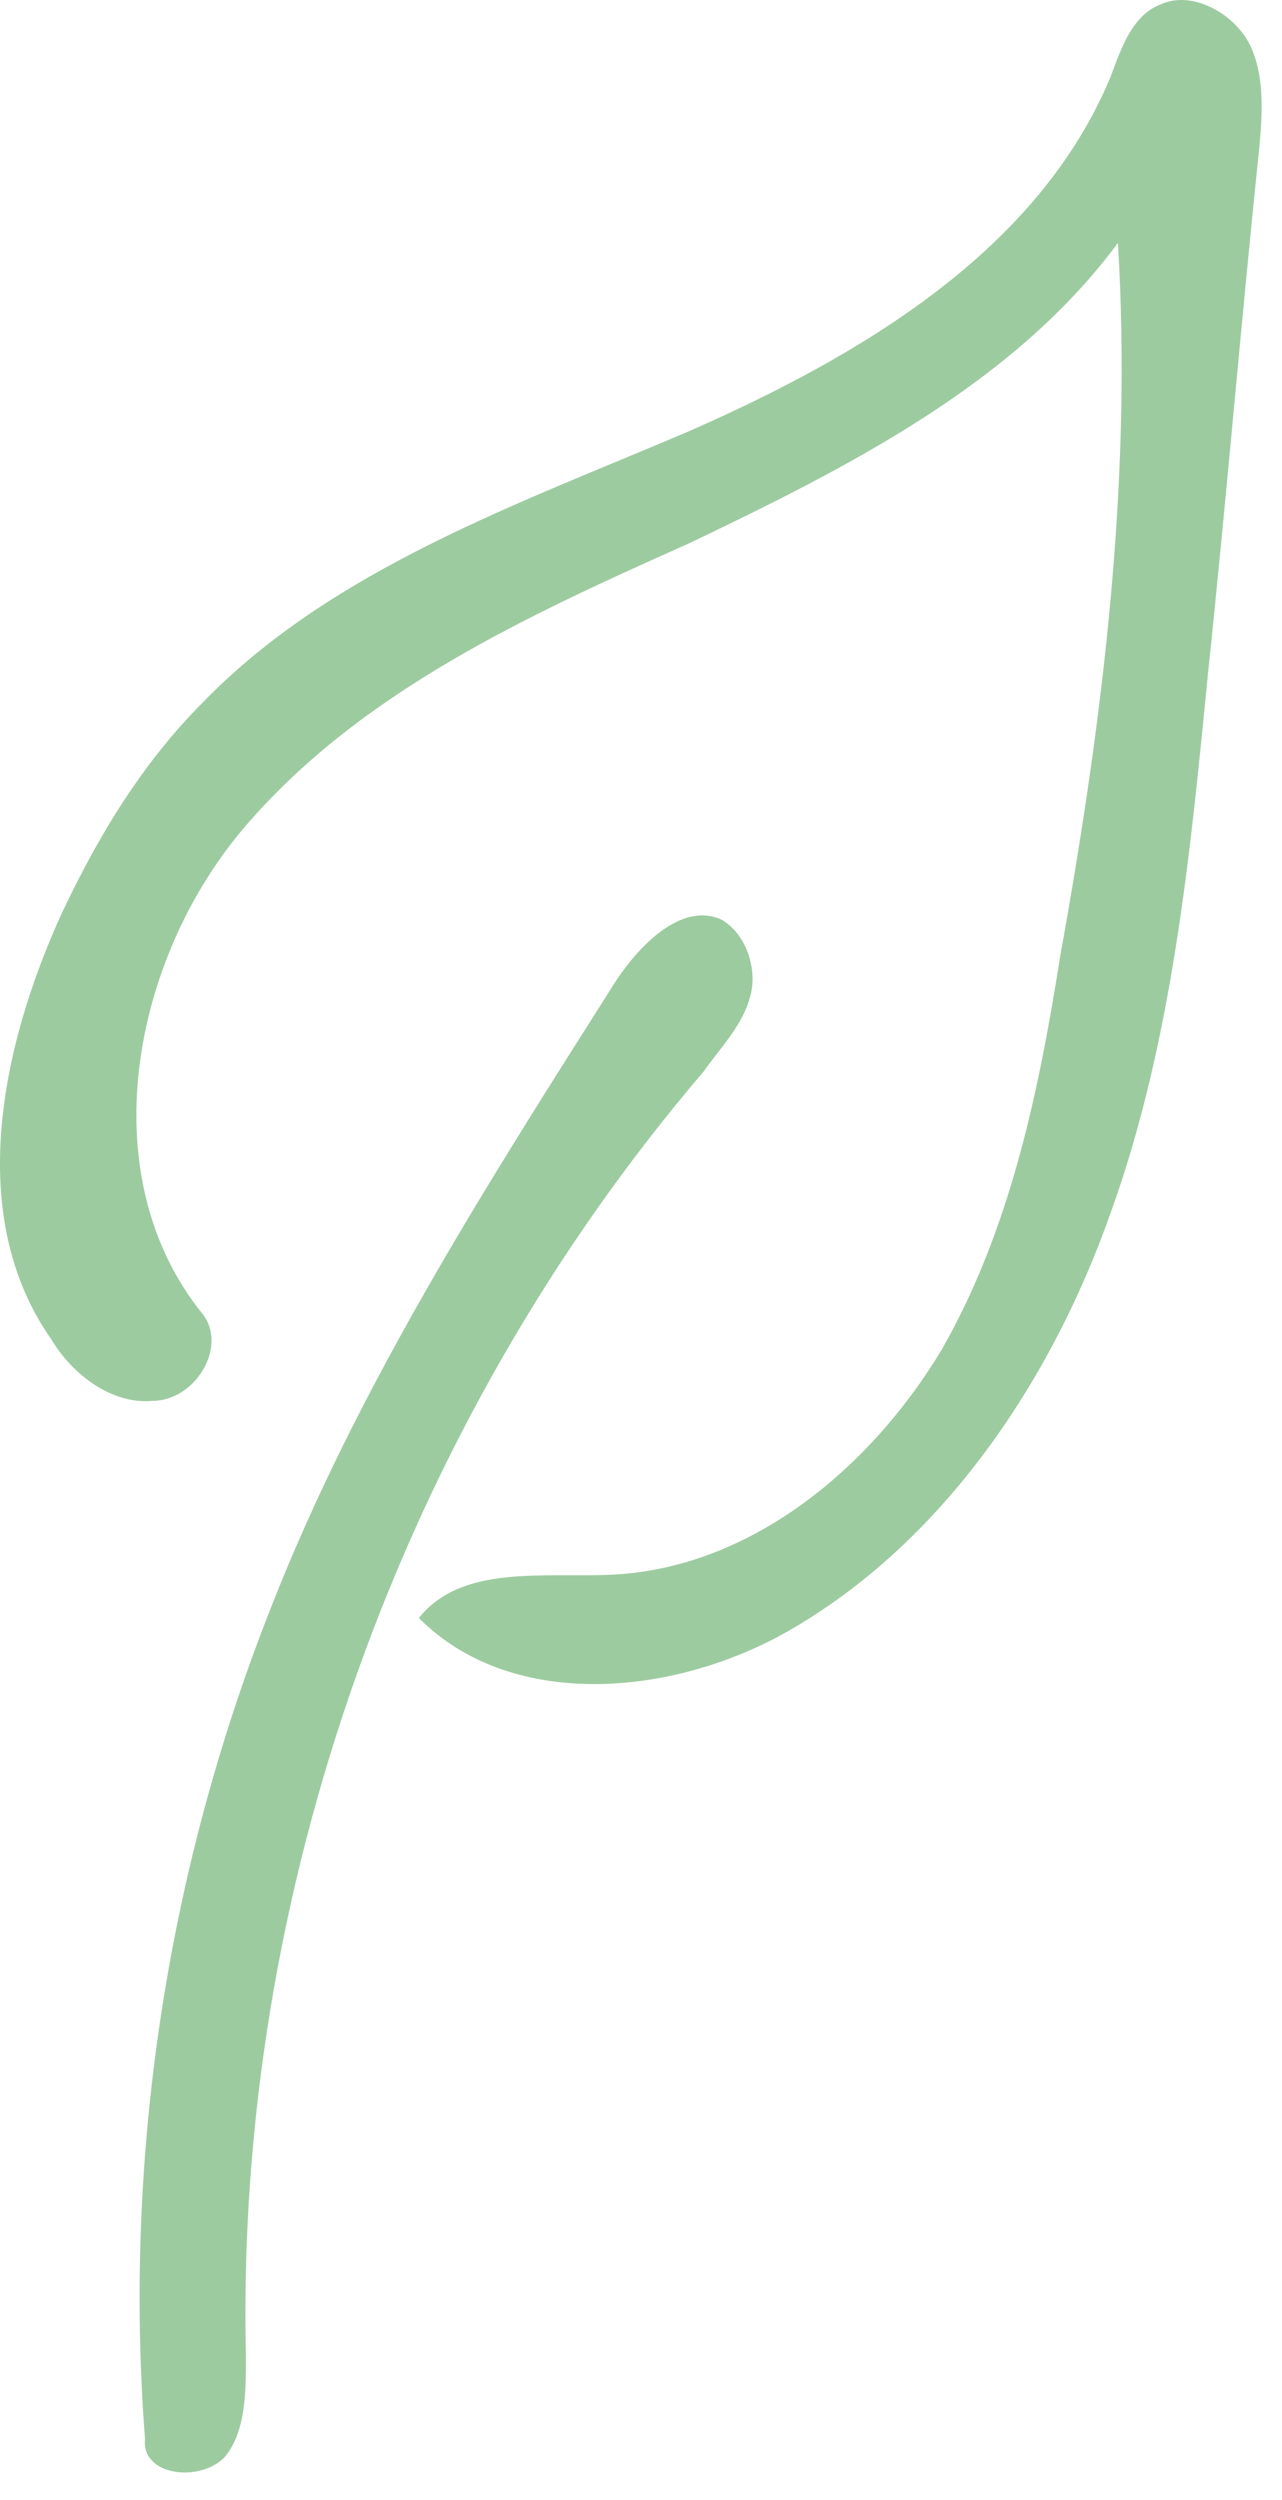
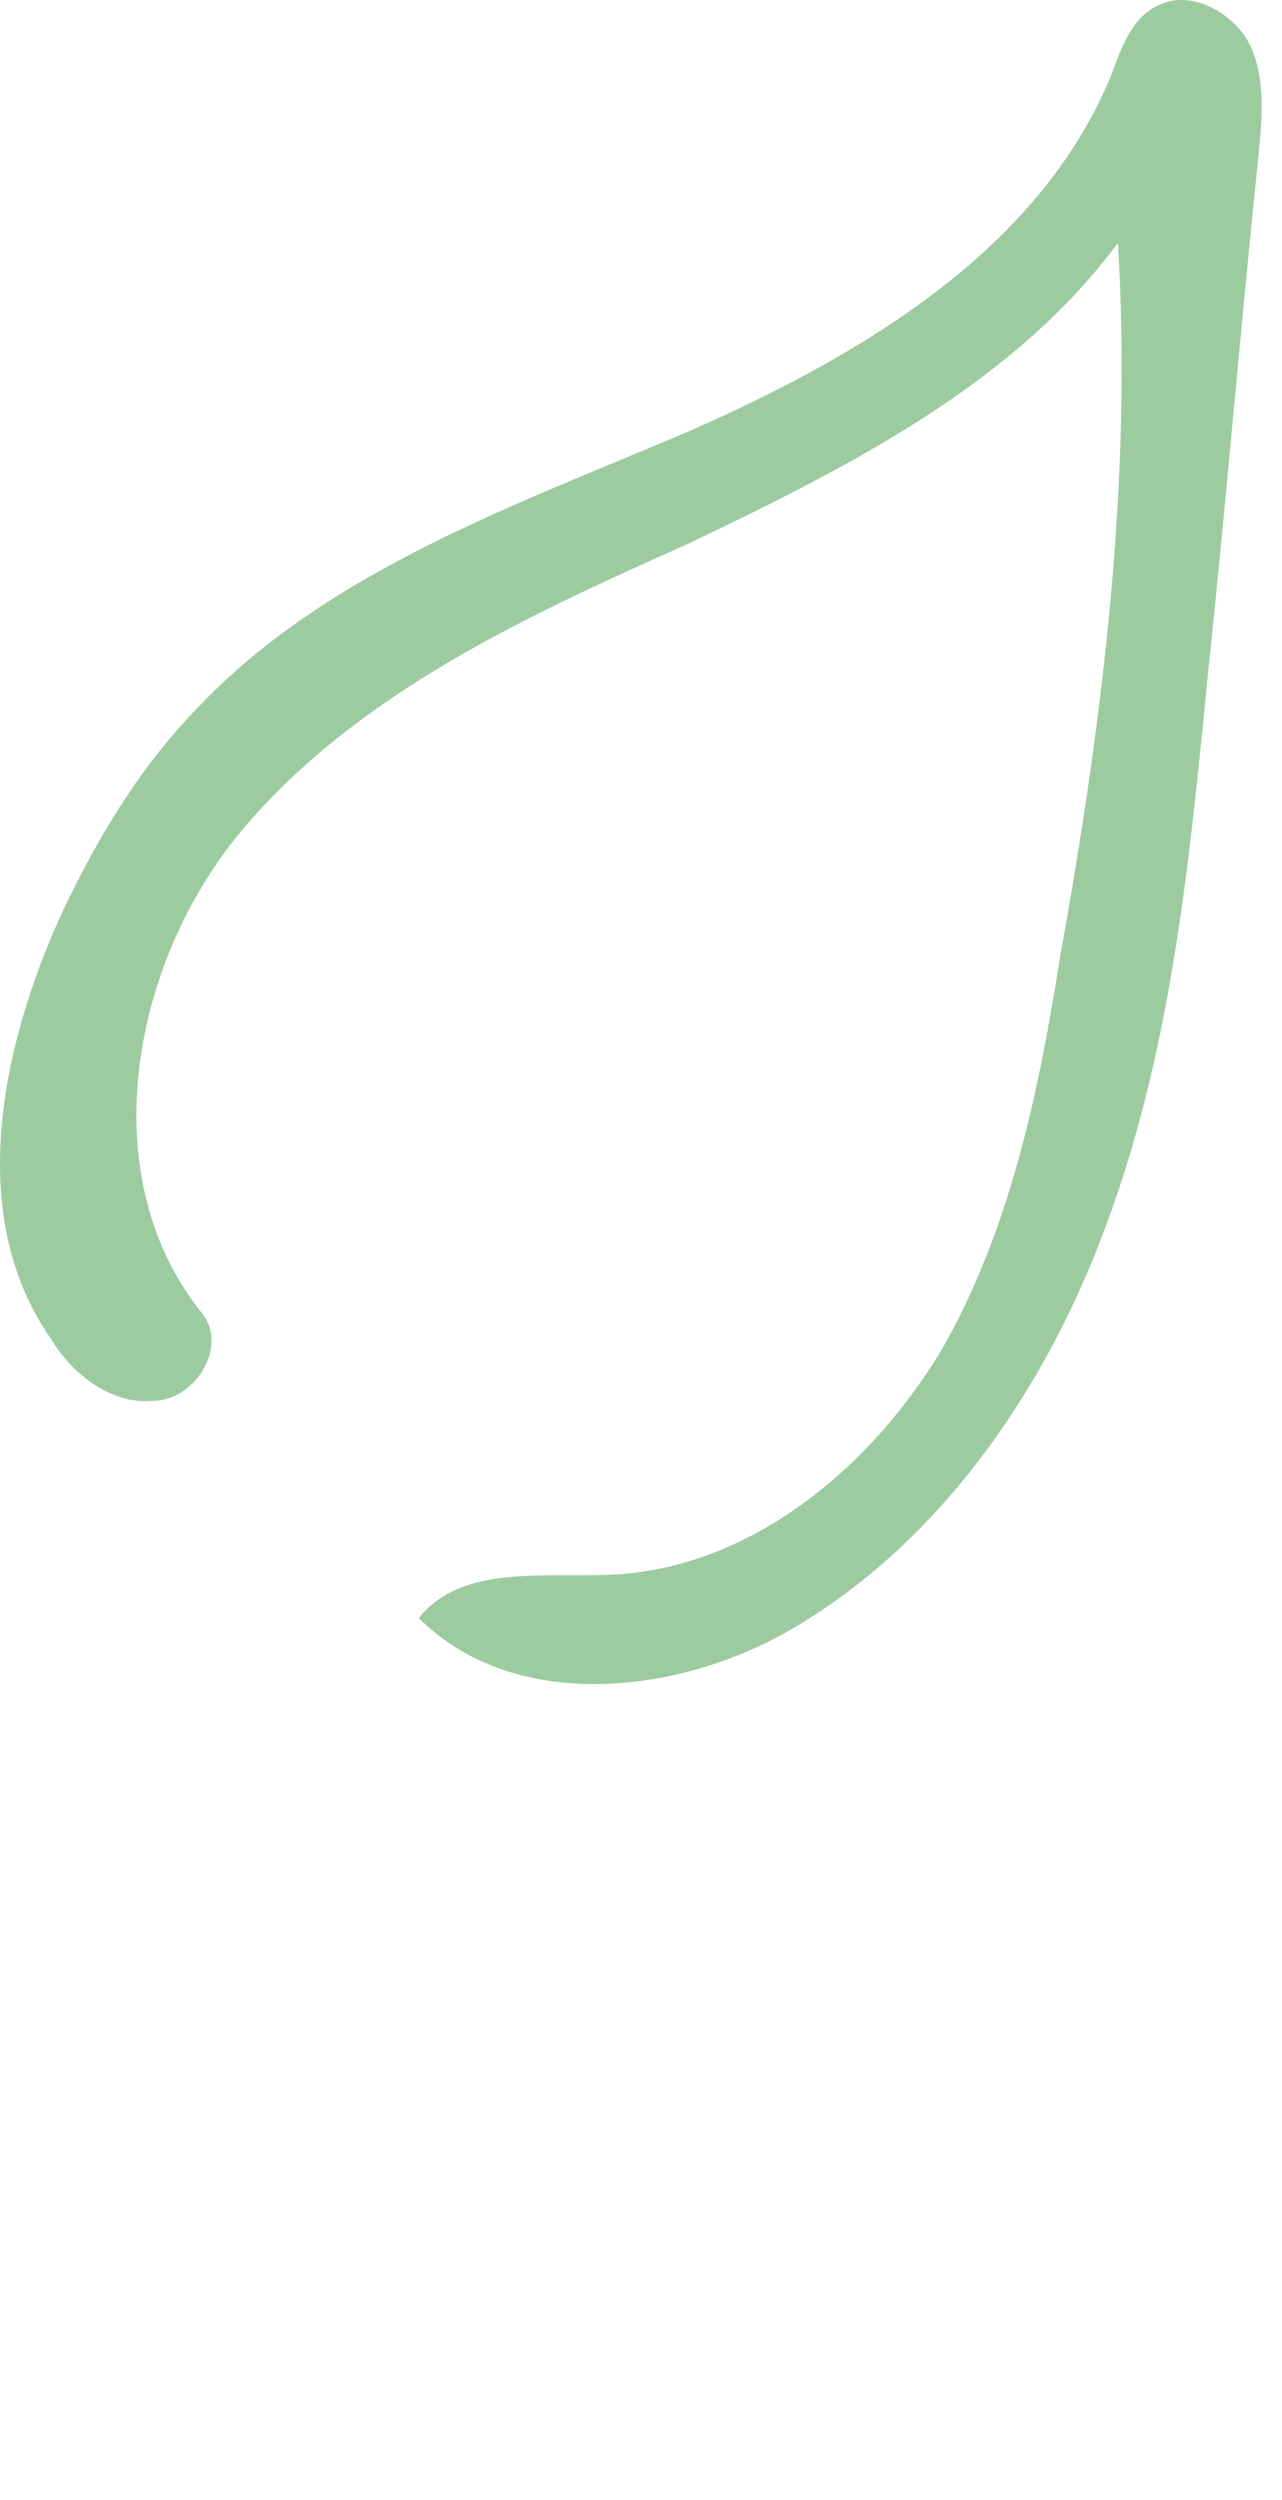
<svg xmlns="http://www.w3.org/2000/svg" width="39" height="76" viewBox="0 0 39 76" fill="none">
  <path d="M34.008 7.387C30.829 11.678 25.787 14.208 20.964 16.518C16.031 18.718 10.989 21.028 7.481 25.098C3.973 29.169 2.768 35.769 6.166 39.949C6.933 40.939 5.946 42.589 4.631 42.589C3.425 42.699 2.22 41.819 1.562 40.719C-1.069 36.979 0.027 31.809 1.891 27.738C2.987 25.428 4.302 23.228 6.166 21.358C10.112 17.288 15.812 15.308 20.964 13.108C26.225 10.797 31.596 7.607 33.788 2.327C34.117 1.447 34.446 0.457 35.323 0.127C36.309 -0.313 37.625 0.457 38.063 1.447C38.502 2.437 38.392 3.647 38.283 4.747C37.734 10.027 37.296 15.308 36.748 20.478C36.2 26.088 35.652 31.699 33.788 36.869C31.925 42.149 28.527 47.1 23.704 49.74C20.196 51.61 15.483 51.94 12.742 49.19C14.058 47.54 16.579 47.98 18.662 47.87C22.827 47.65 26.444 44.679 28.637 41.049C30.719 37.419 31.596 33.239 32.254 29.058C33.569 21.798 34.446 14.538 34.008 7.387Z" fill="#9DCBA0" />
-   <path d="M4.412 74.161C3.754 65.581 5.07 56.89 8.248 48.86C10.879 42.149 14.825 35.989 18.662 29.939C19.429 28.729 20.744 27.408 21.95 27.959C22.718 28.398 23.046 29.499 22.827 30.269C22.608 31.149 21.95 31.809 21.402 32.579C12.195 43.359 7.152 57.55 7.481 71.631C7.481 72.731 7.481 73.941 6.824 74.711C6.056 75.481 4.302 75.261 4.412 74.161Z" fill="#9DCBA0" />
</svg>